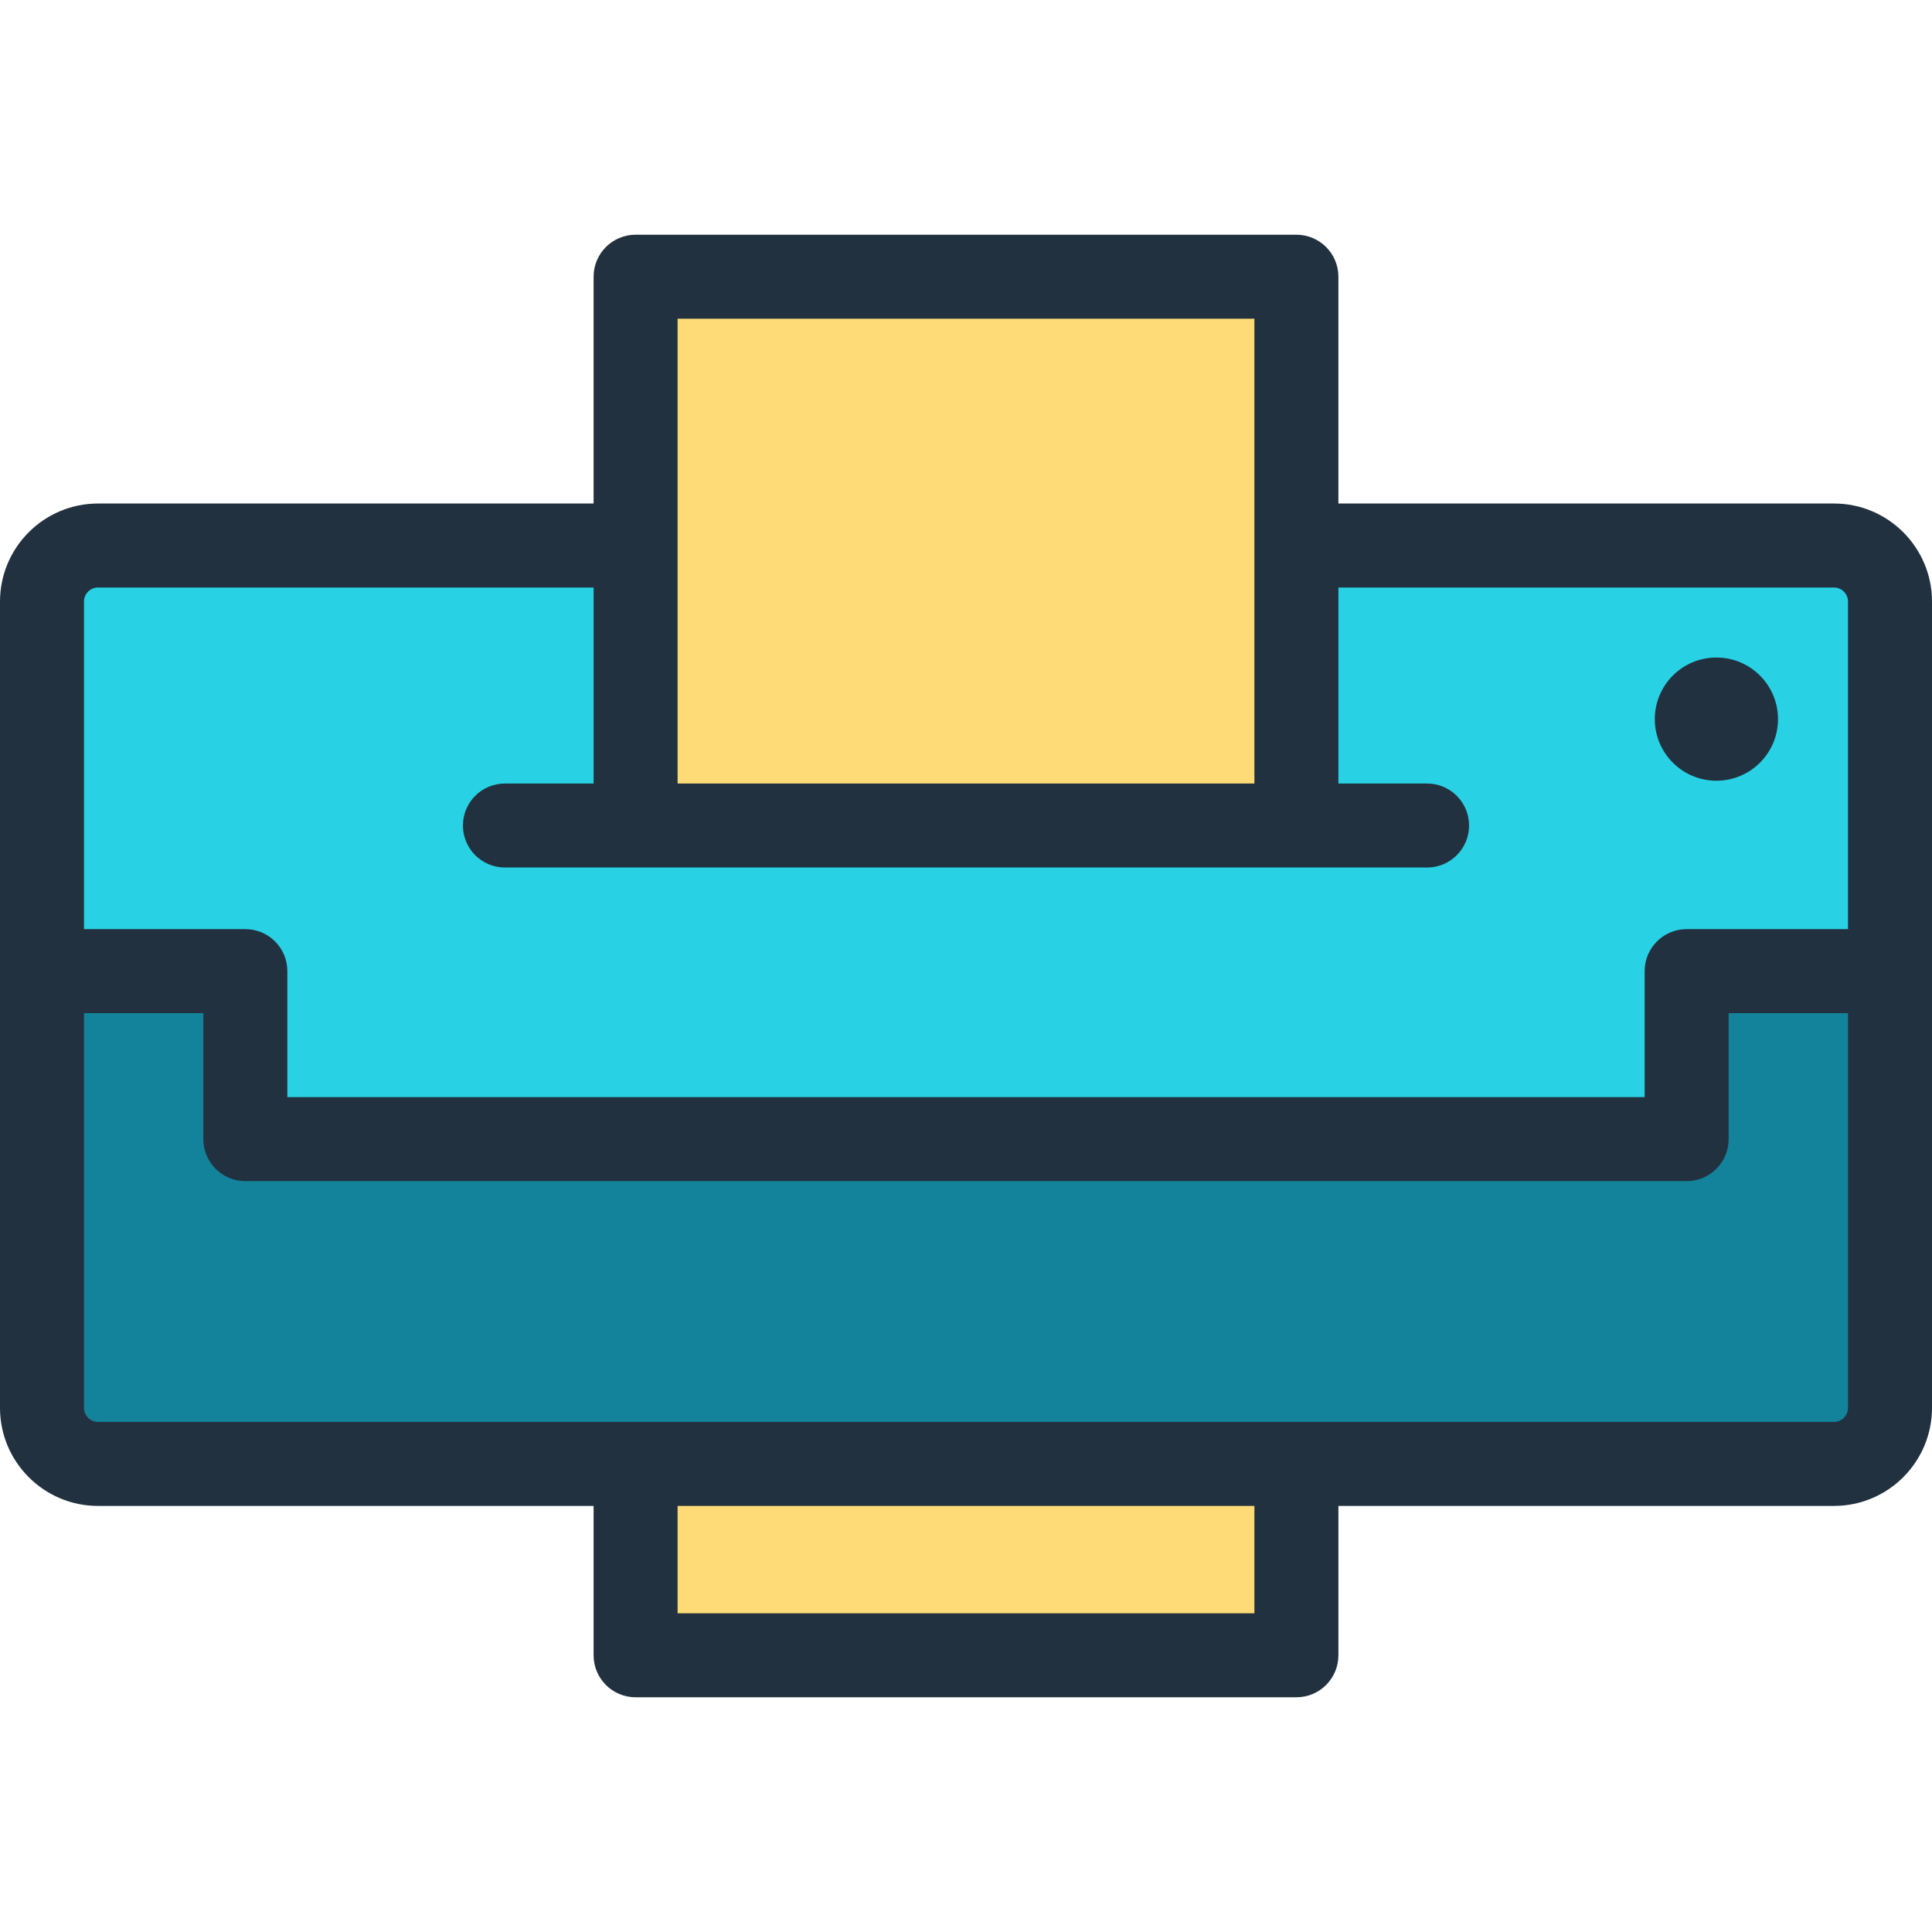
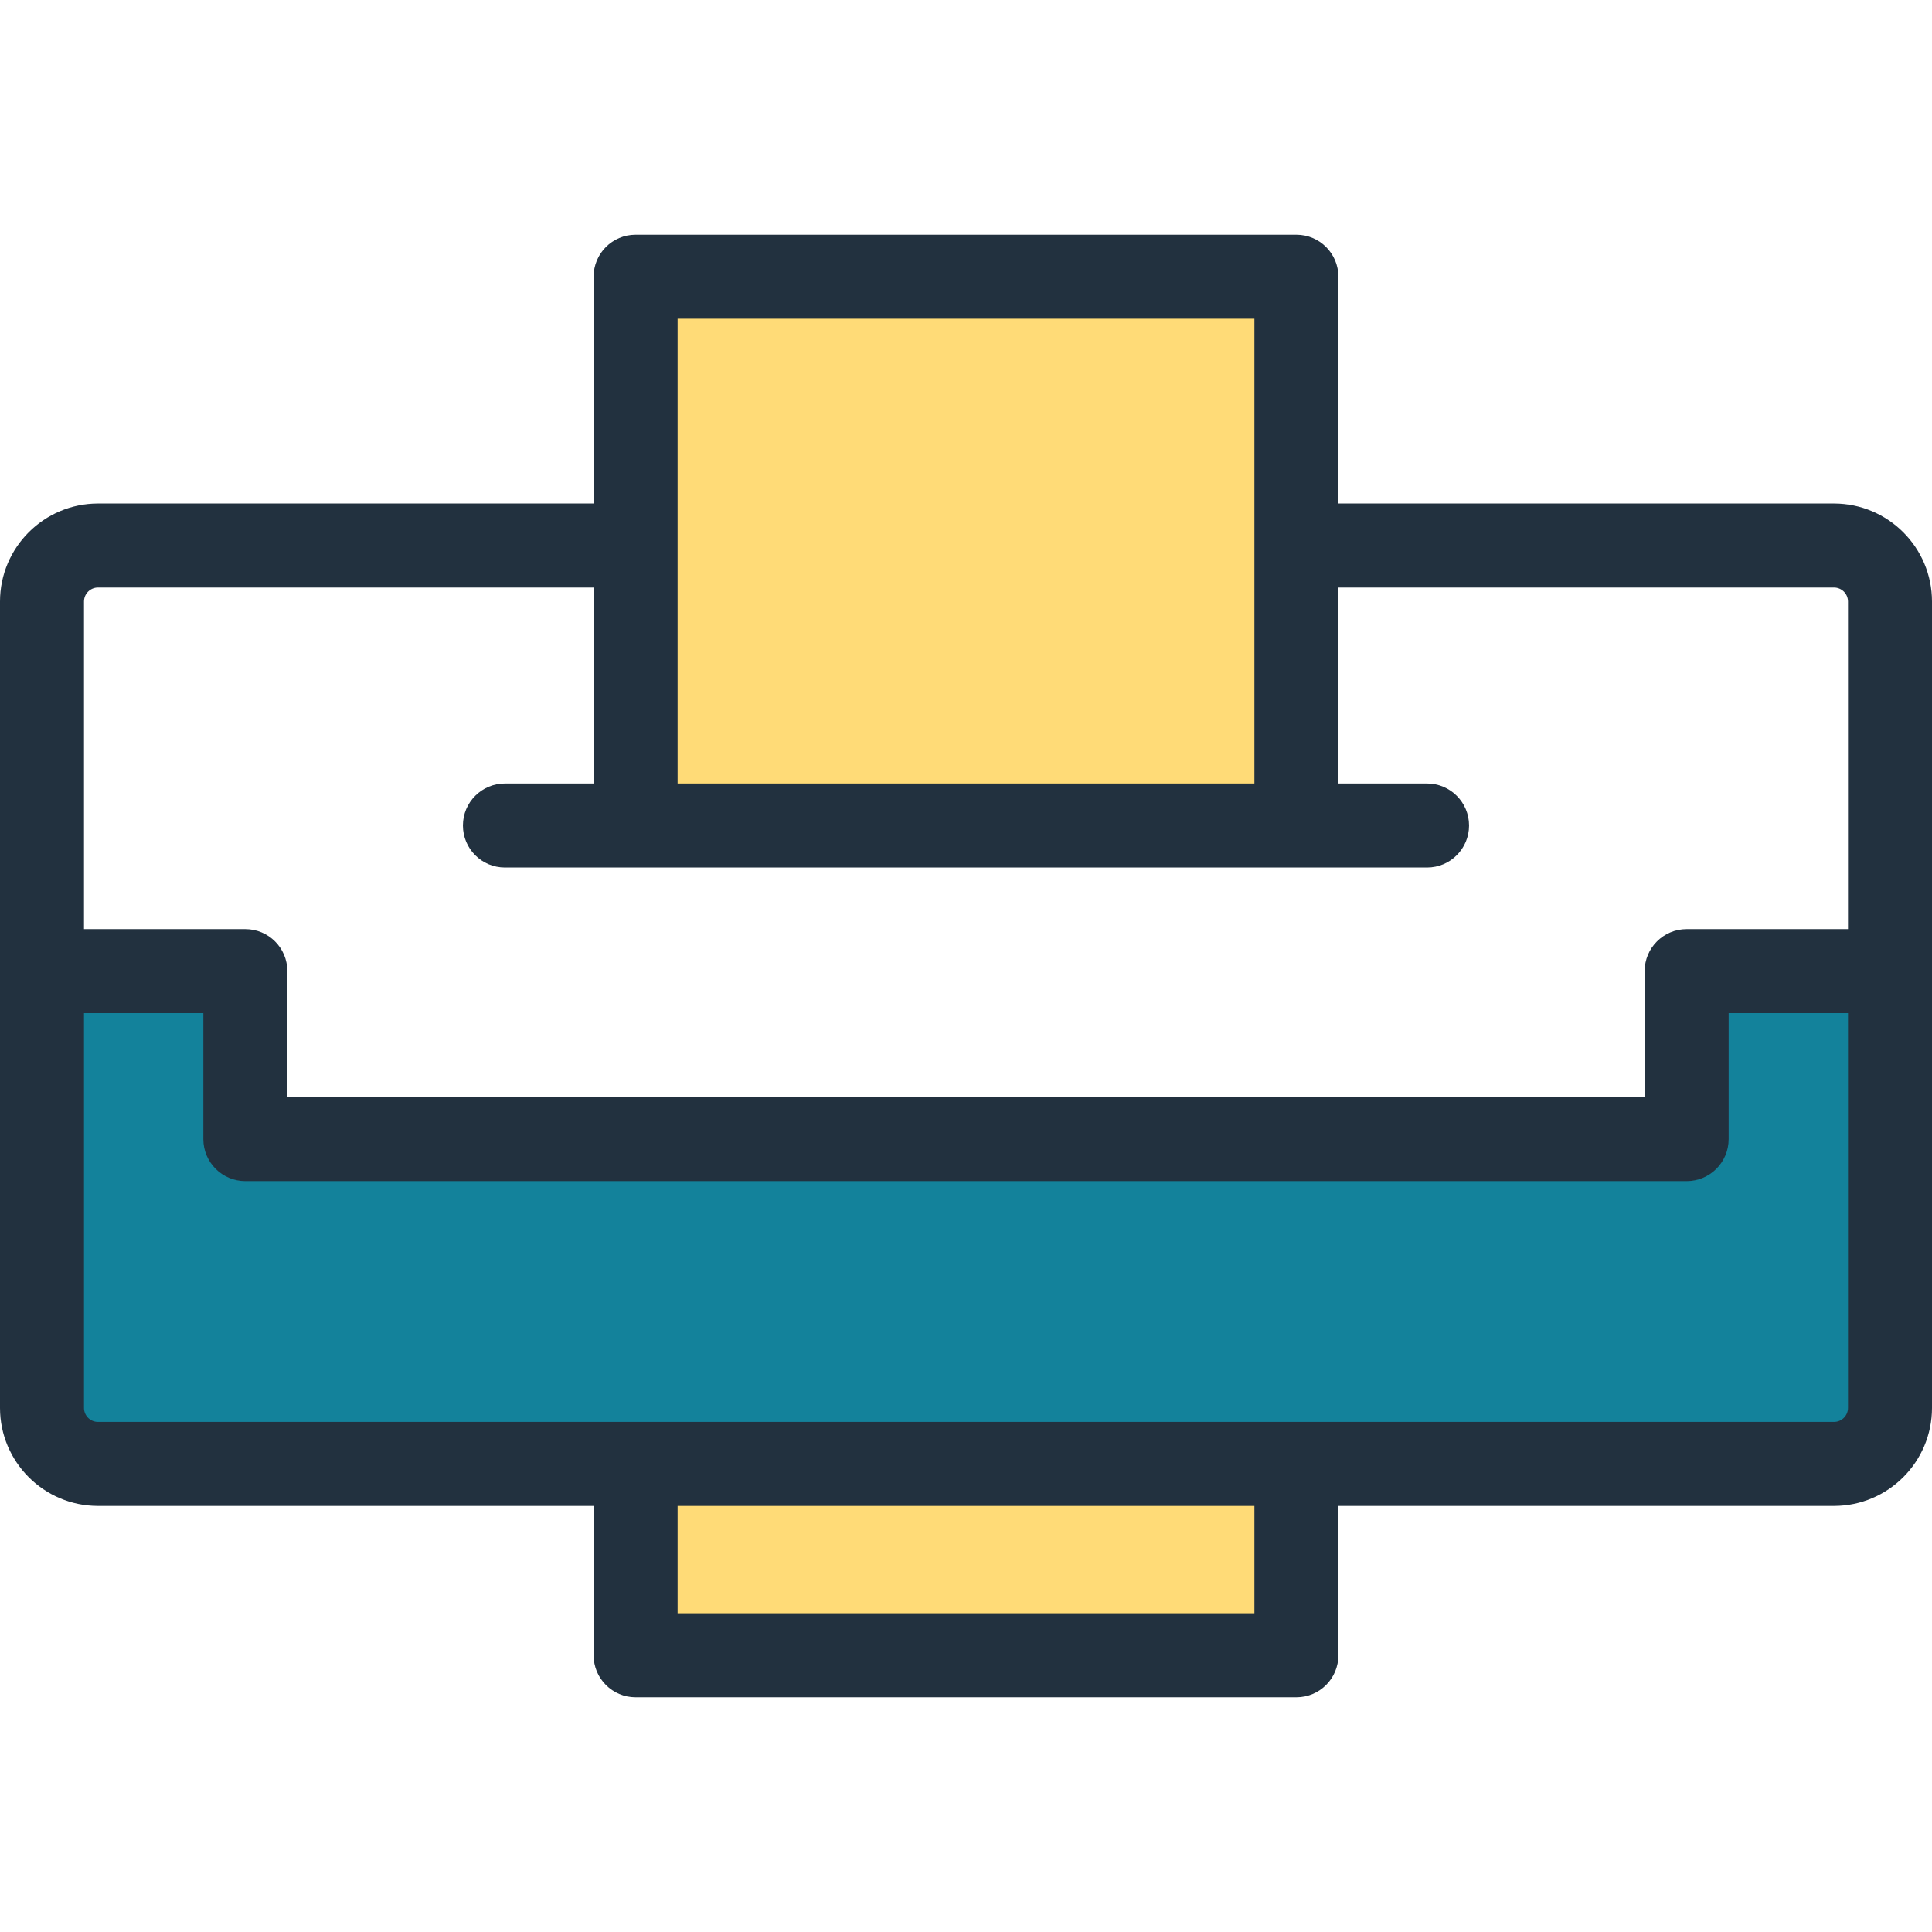
<svg xmlns="http://www.w3.org/2000/svg" version="1.1" id="Layer_1" viewBox="0 0 345 345" xml:space="preserve">
  <g>
    <path style="fill:#13829B;" d="M301.188,173.414v30c-7.198,0-250.796,0-257.376,0v-30H7.5v78c0,5.523,4.477,10,10,10h310    c5.523,0,10-4.477,10-10v-78H301.188z" />
    <rect x="113.5" y="49.414" style="fill:#FFDB77;" width="118" height="98" />
-     <path style="fill:#28D2E4;" d="M327.5,97.414h-96v50h-118v-50h-96c-5.523,0-10,4.477-10,10v66h36.312v30    c7.198,0,250.796,0,257.376,0v-30H337.5v-66C337.5,101.891,333.023,97.414,327.5,97.414z" />
    <rect x="113.5" y="261.414" style="fill:#FFDB77;" width="118" height="34.172" />
    <g>
-       <path style="fill:#22313F;" d="M327.5,89.914H239v-40.5c0-4.143-3.358-7.5-7.5-7.5h-118c-4.142,0-7.5,3.357-7.5,7.5v40.5H17.5     c-9.649,0-17.5,7.851-17.5,17.5v66v78c0,9.649,7.851,17.5,17.5,17.5H106v26.672c0,4.143,3.358,7.5,7.5,7.5h118     c4.142,0,7.5-3.357,7.5-7.5v-26.672h88.5c9.649,0,17.5-7.851,17.5-17.5v-78v-66C345,97.765,337.149,89.914,327.5,89.914z      M121,56.914h103c0,8.602,0,72.659,0,83H121C121,129.486,121,65.399,121,56.914z M15,107.414c0-1.379,1.122-2.5,2.5-2.5H106v35     H90.166c-4.142,0-7.5,3.357-7.5,7.5s3.358,7.5,7.5,7.5c6.91,0,157.744,0,164.667,0c4.142,0,7.5-3.357,7.5-7.5s-3.358-7.5-7.5-7.5     H239v-35h88.5c1.378,0,2.5,1.121,2.5,2.5v58.5h-28.812c-4.142,0-7.5,3.357-7.5,7.5v22.5H51.312v-22.5c0-4.143-3.358-7.5-7.5-7.5     H15V107.414z M224,288.086H121v-19.172h103V288.086z M330,251.414c0,1.379-1.122,2.5-2.5,2.5c-11.032,0-283.205,0-310,0     c-1.378,0-2.5-1.121-2.5-2.5v-70.5h21.312v22.5c0,4.143,3.358,7.5,7.5,7.5h257.376c4.142,0,7.5-3.357,7.5-7.5v-22.5H330V251.414z" />
-       <circle style="fill:#22313F;" cx="306.5" cy="128.414" r="11" />
+       <path style="fill:#22313F;" d="M327.5,89.914H239v-40.5c0-4.143-3.358-7.5-7.5-7.5h-118c-4.142,0-7.5,3.357-7.5,7.5v40.5H17.5     c-9.649,0-17.5,7.851-17.5,17.5v66v78c0,9.649,7.851,17.5,17.5,17.5H106v26.672c0,4.143,3.358,7.5,7.5,7.5h118     c4.142,0,7.5-3.357,7.5-7.5v-26.672h88.5c9.649,0,17.5-7.851,17.5-17.5v-78v-66C345,97.765,337.149,89.914,327.5,89.914z      M121,56.914h103c0,8.602,0,72.659,0,83H121C121,129.486,121,65.399,121,56.914z M15,107.414c0-1.379,1.122-2.5,2.5-2.5H106v35     H90.166c-4.142,0-7.5,3.357-7.5,7.5s3.358,7.5,7.5,7.5c6.91,0,157.744,0,164.667,0c4.142,0,7.5-3.357,7.5-7.5s-3.358-7.5-7.5-7.5     H239v-35h88.5c1.378,0,2.5,1.121,2.5,2.5v58.5h-28.812c-4.142,0-7.5,3.357-7.5,7.5v22.5H51.312v-22.5c0-4.143-3.358-7.5-7.5-7.5     H15V107.414z M224,288.086H121v-19.172h103z M330,251.414c0,1.379-1.122,2.5-2.5,2.5c-11.032,0-283.205,0-310,0     c-1.378,0-2.5-1.121-2.5-2.5v-70.5h21.312v22.5c0,4.143,3.358,7.5,7.5,7.5h257.376c4.142,0,7.5-3.357,7.5-7.5v-22.5H330V251.414z" />
    </g>
  </g>
</svg>